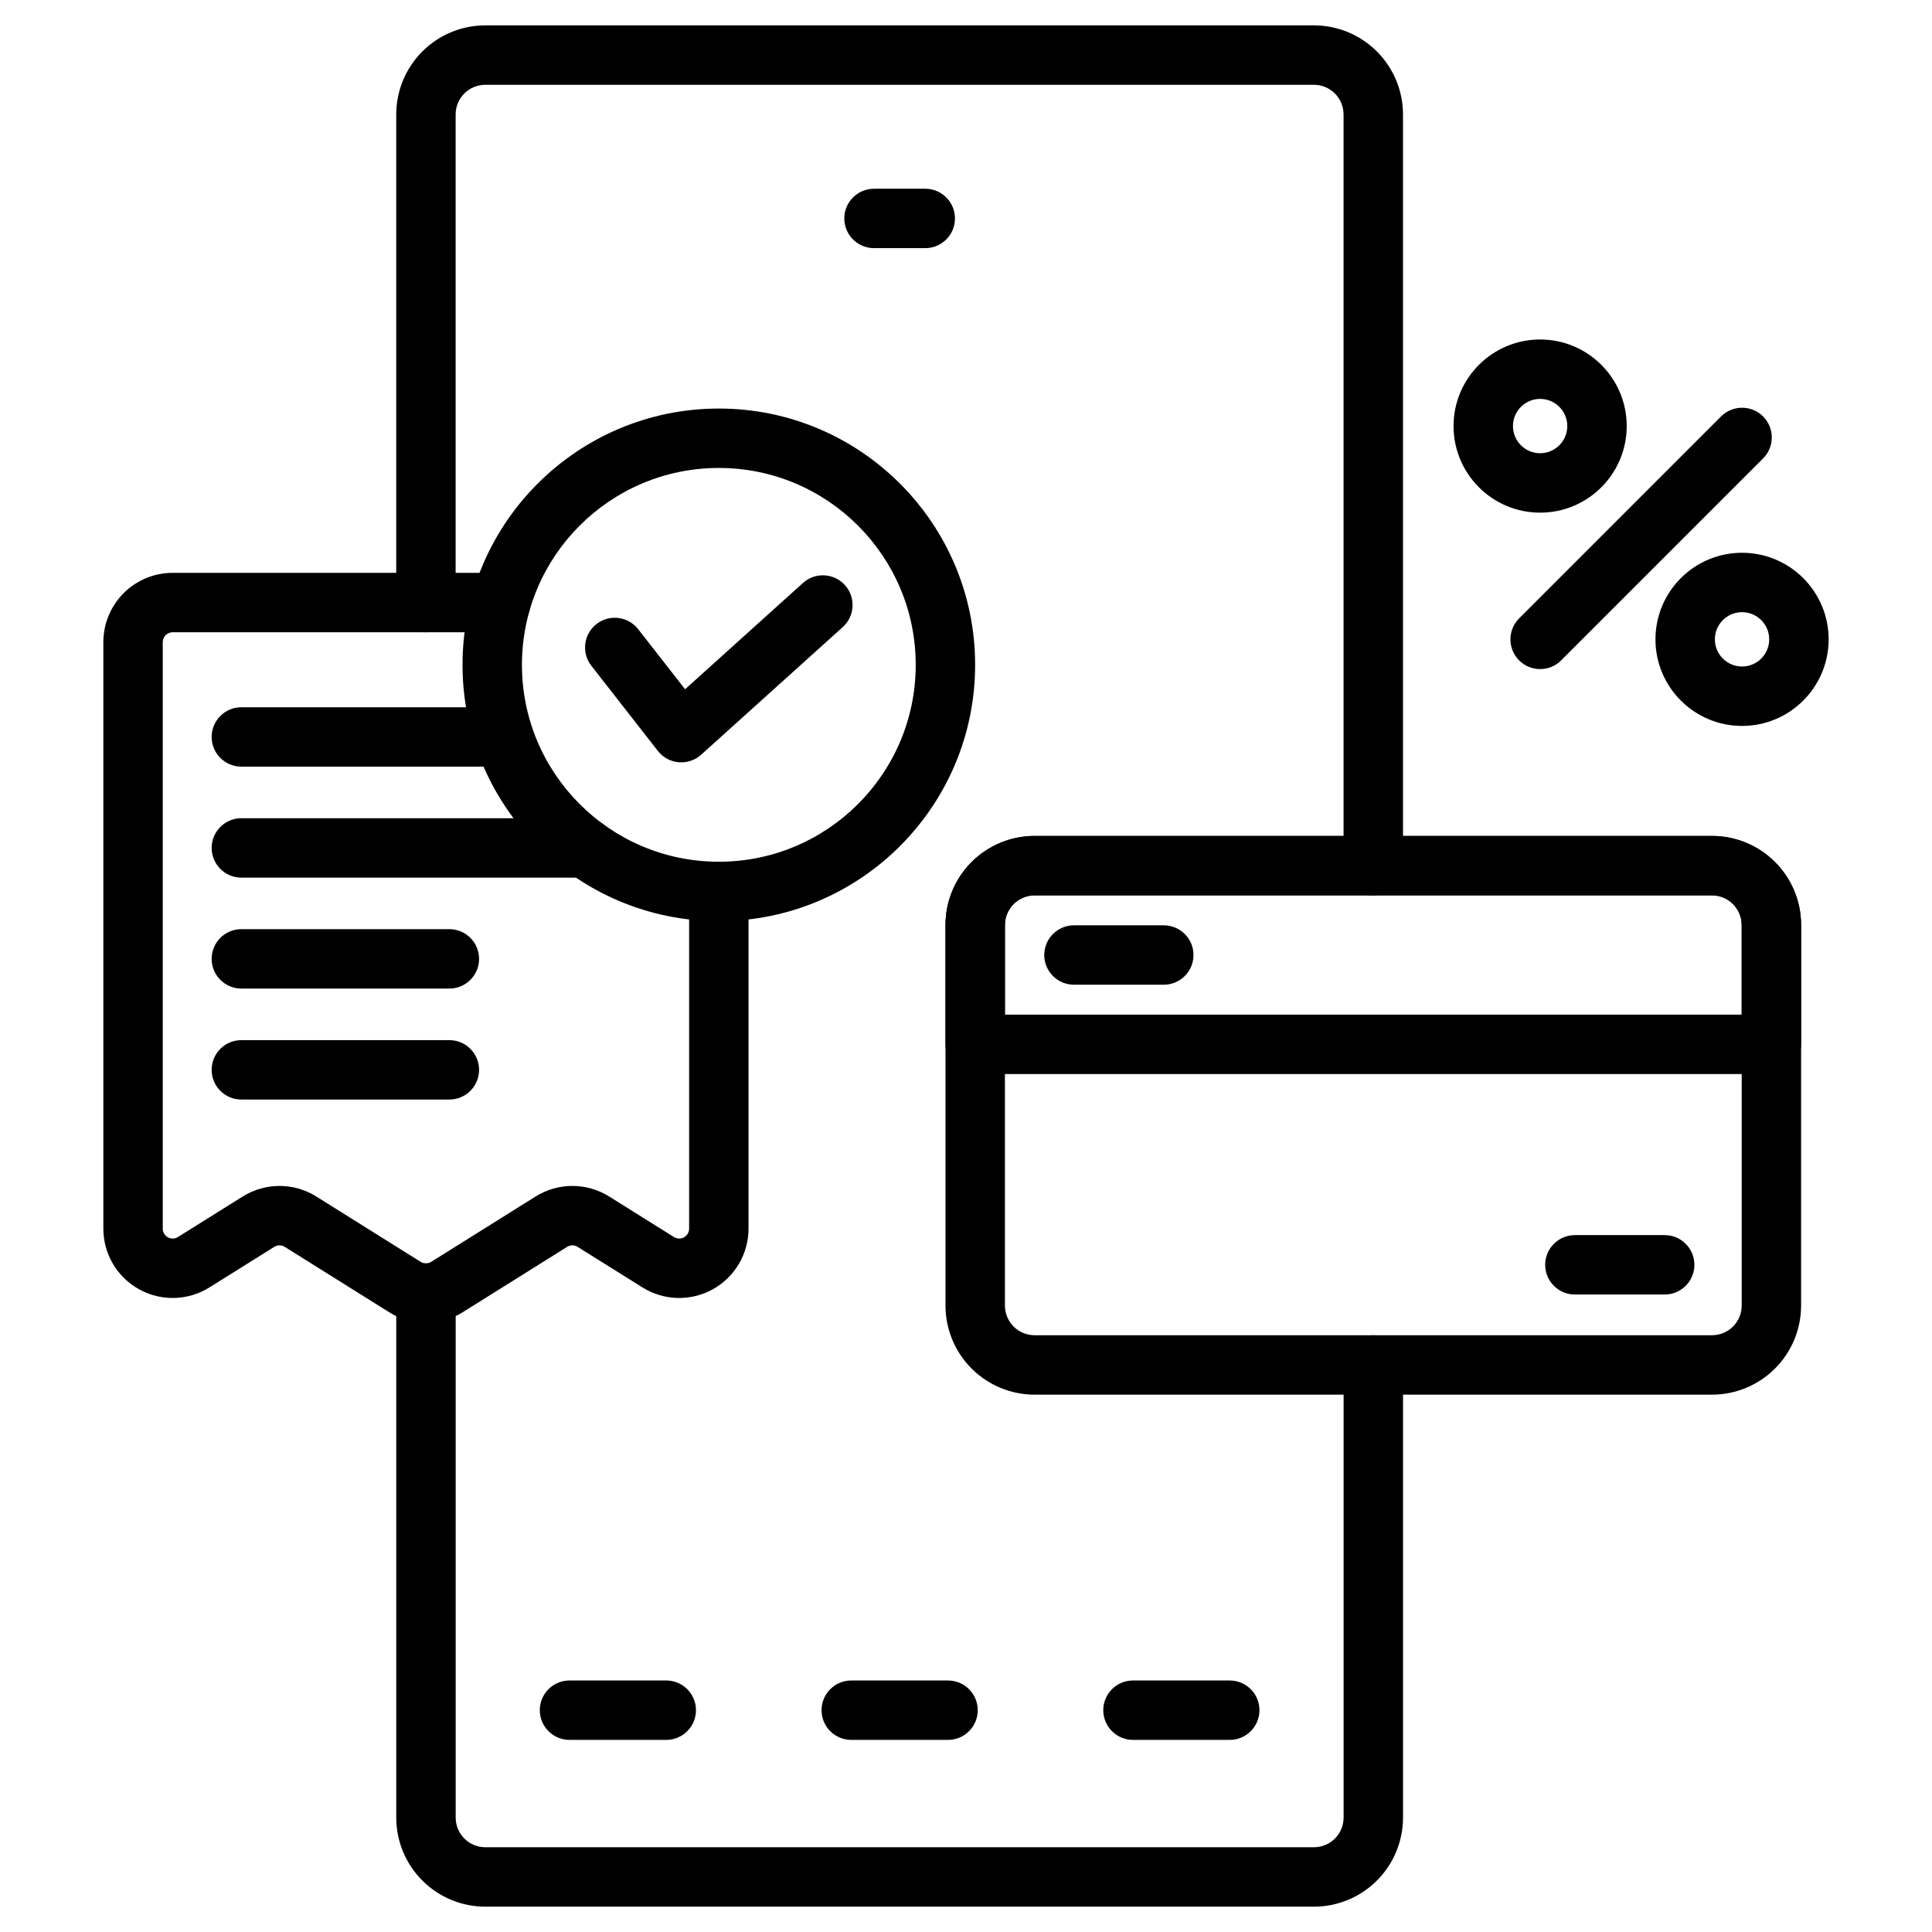
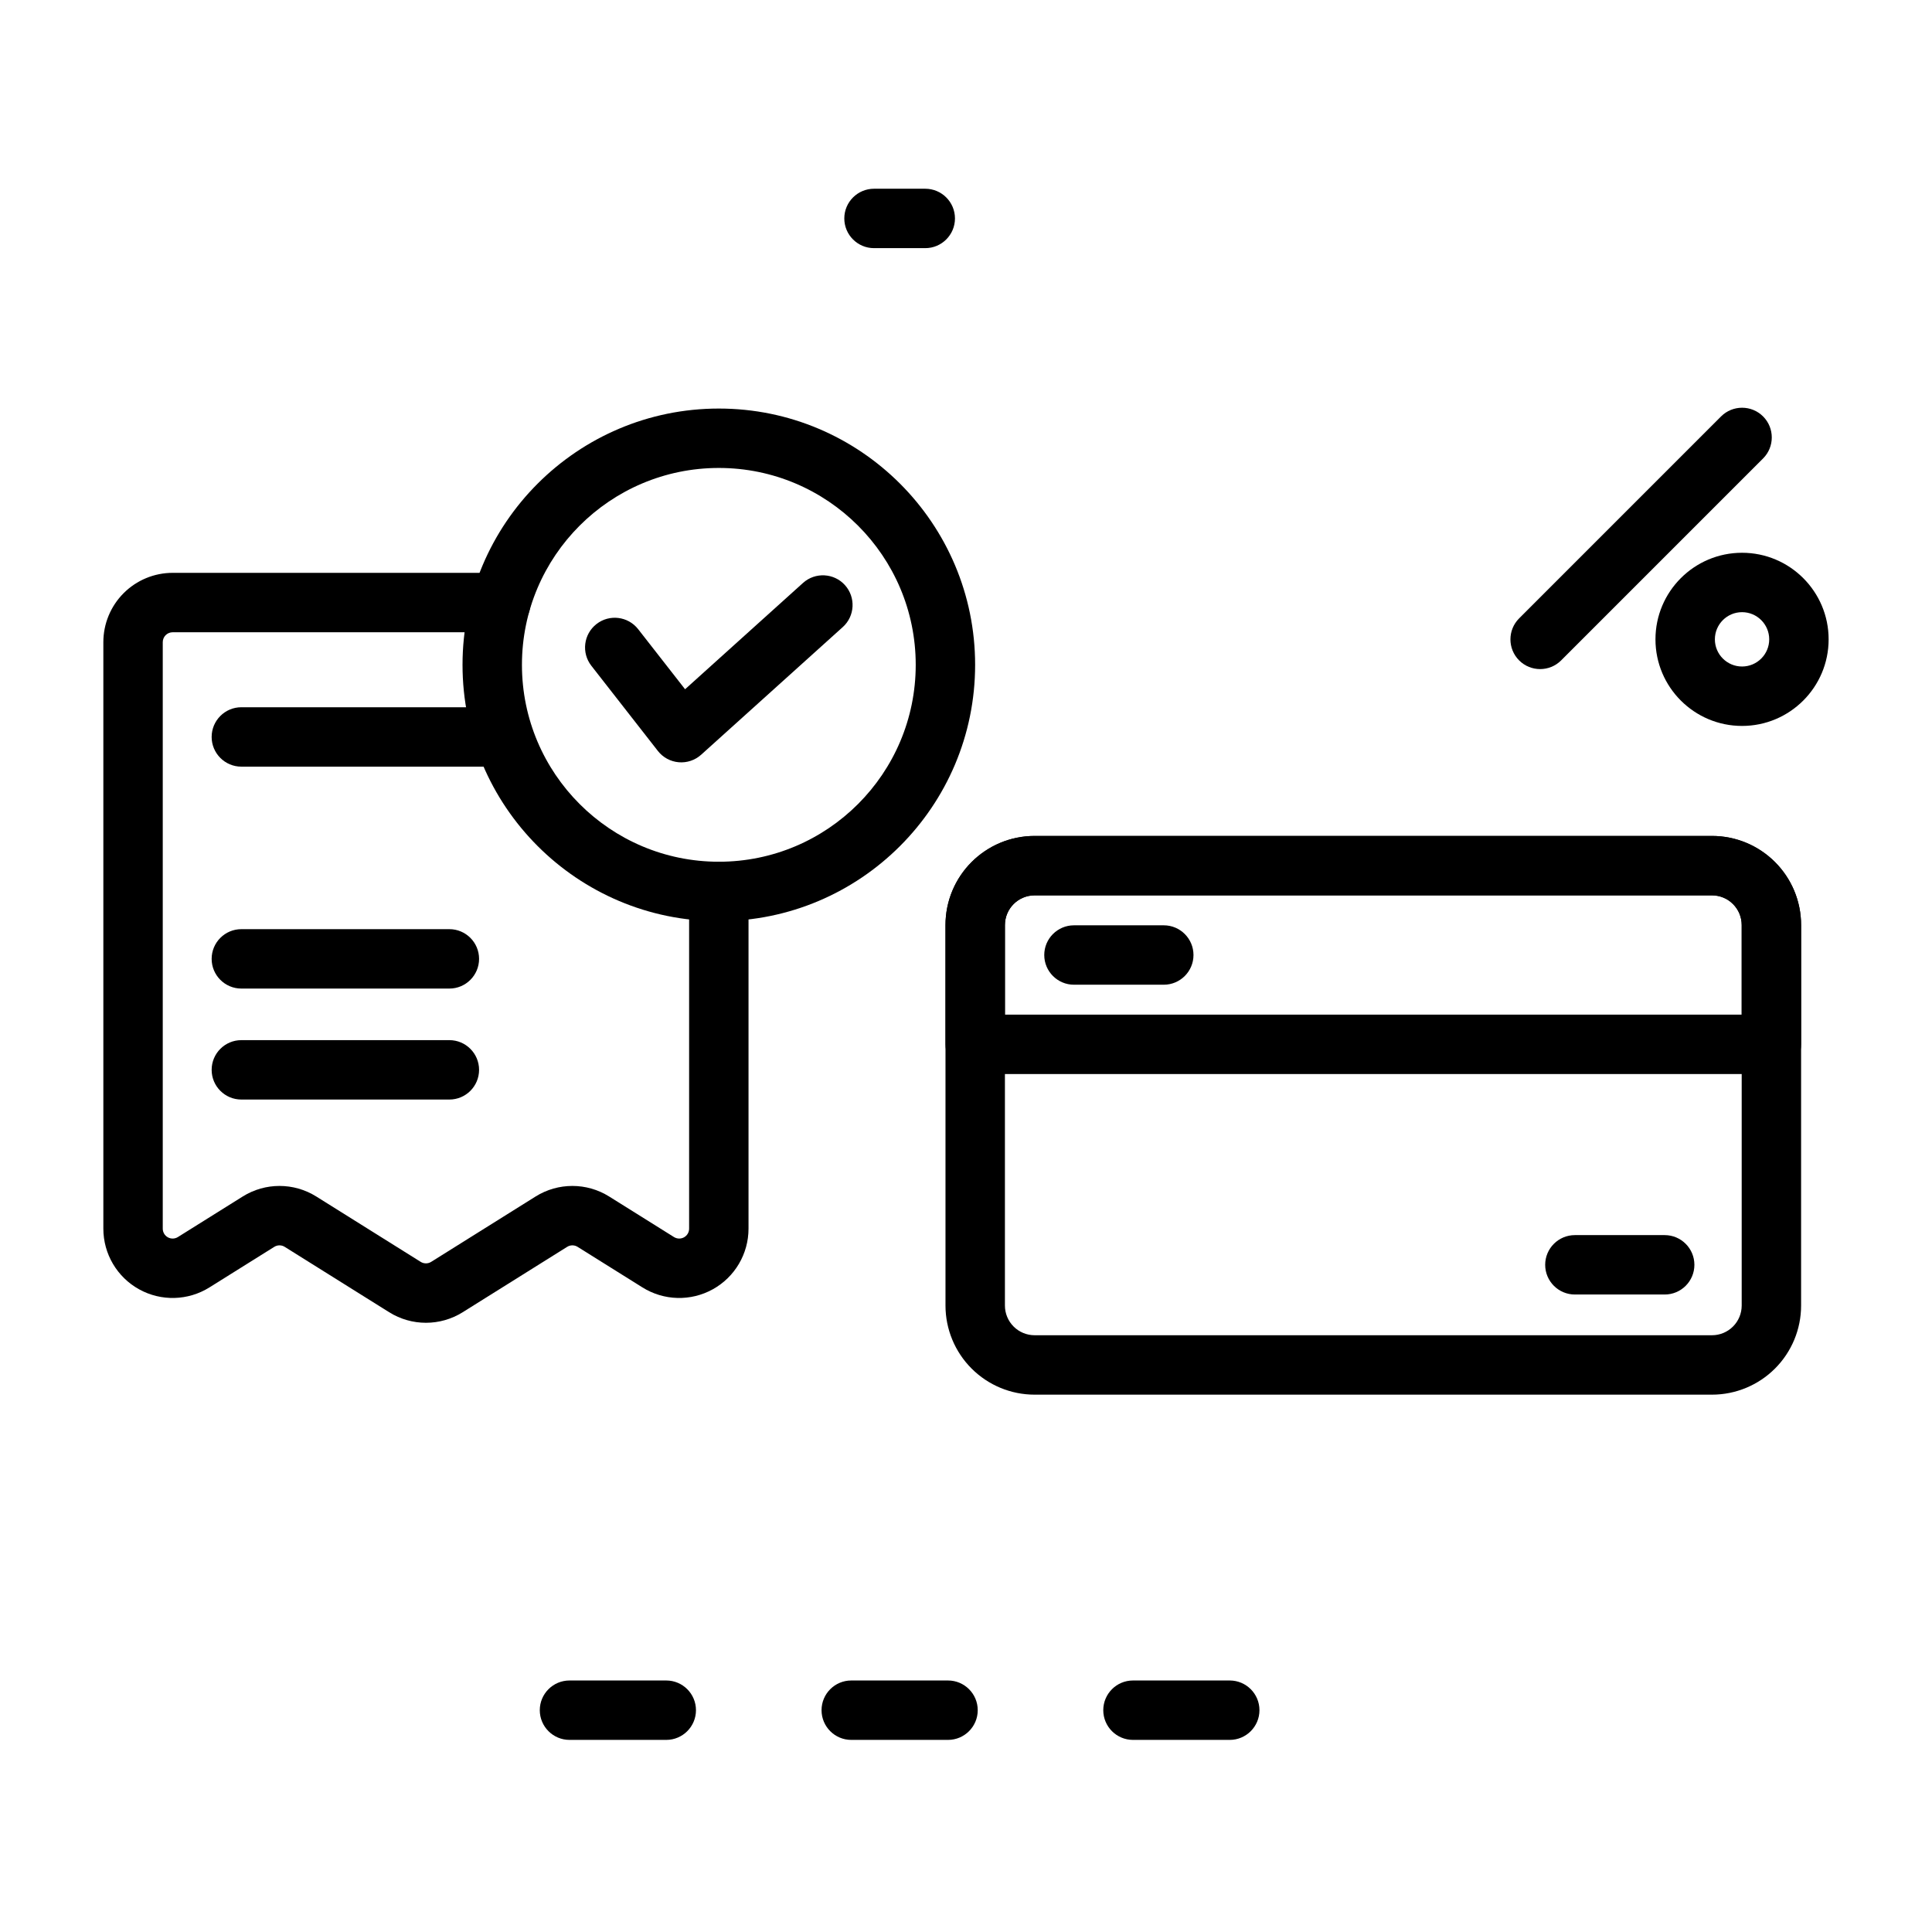
<svg xmlns="http://www.w3.org/2000/svg" fill="#000000" width="800px" height="800px" version="1.1" viewBox="144 144 512 512">
  <g fill-rule="evenodd">
-     <path d="m249.01 486.68v138.99c0 6.262 2.488 12.27 6.918 16.699 4.43 4.43 10.434 6.918 16.699 6.918h219.57c6.266 0 12.27-2.488 16.699-6.918 4.43-4.43 6.918-10.438 6.918-16.699v-119.94c0-4.344-3.527-7.871-7.871-7.871s-7.871 3.527-7.871 7.871v119.94c0 2.09-0.828 4.09-2.305 5.566-1.477 1.477-3.481 2.305-5.566 2.305h-219.57c-2.09 0-4.094-0.828-5.566-2.305-1.477-1.48-2.305-3.481-2.305-5.566v-138.99c0-4.344-3.527-7.871-7.871-7.871s-7.871 3.527-7.871 7.871zm266.8-113.27v-199.07c0-6.262-2.488-12.27-6.918-16.699-4.43-4.43-10.434-6.918-16.699-6.918h-219.57c-6.266 0-12.27 2.488-16.699 6.918-4.43 4.43-6.918 10.438-6.918 16.699v129.35c0 4.344 3.527 7.871 7.871 7.871s7.871-3.527 7.871-7.871v-129.35c0-2.09 0.828-4.09 2.305-5.566 1.477-1.477 3.481-2.305 5.566-2.305h219.57c2.09 0 4.094 0.828 5.566 2.305 1.477 1.48 2.305 3.481 2.305 5.566v199.07c0 4.344 3.527 7.871 7.871 7.871s7.871-3.527 7.871-7.871z" />
    <path d="m294.92 605.09h25.648c4.344 0 7.871-3.527 7.871-7.871s-3.527-7.871-7.871-7.871h-25.648c-4.344 0-7.871 3.527-7.871 7.871s3.527 7.871 7.871 7.871z" />
    <path d="m444.25 605.09h25.648c4.344 0 7.871-3.527 7.871-7.871s-3.527-7.871-7.871-7.871h-25.648c-4.344 0-7.871 3.527-7.871 7.871s3.527 7.871 7.871 7.871z" />
    <path d="m369.59 605.09h25.648c4.344 0 7.871-3.527 7.871-7.871s-3.527-7.871-7.871-7.871h-25.648c-4.344 0-7.871 3.527-7.871 7.871s3.527 7.871 7.871 7.871z" />
    <path d="m375.62 209.76h13.586c4.34 0 7.871-3.527 7.871-7.871s-3.531-7.871-7.871-7.871h-13.586c-4.34 0-7.871 3.527-7.871 7.871s3.531 7.871 7.871 7.871z" />
    <path d="m276.74 295.81h-86.984c-4.871 0-9.547 1.938-12.988 5.383-3.441 3.441-5.379 8.113-5.379 12.984v155.43c0 6.68 3.625 12.832 9.469 16.07 5.848 3.238 12.984 3.043 18.645-0.5l17.176-10.746c0.852-0.535 1.93-0.535 2.781 0 7.375 4.613 20.301 12.699 27.672 17.32 5.961 3.731 13.531 3.731 19.492 0 7.375-4.617 20.301-12.707 27.672-17.32 0.852-0.535 1.93-0.535 2.781 0 4.496 2.812 11.062 6.922 17.176 10.746 5.664 3.543 12.801 3.738 18.641 0.5 5.848-3.238 9.473-9.391 9.473-16.07v-89.367c0-4.344-3.527-7.871-7.871-7.871s-7.871 3.527-7.871 7.871v89.367c0 0.957-0.52 1.836-1.355 2.297-0.836 0.461-1.852 0.43-2.66-0.074-0.004 0-17.176-10.746-17.176-10.746-5.961-3.731-13.531-3.731-19.492 0-7.375 4.613-20.301 12.707-27.672 17.32-0.852 0.531-1.93 0.531-2.781 0-7.375-4.613-20.301-12.707-27.672-17.32-5.961-3.731-13.531-3.731-19.492 0l-17.176 10.746c-0.809 0.504-1.828 0.535-2.66 0.074-0.836-0.461-1.355-1.344-1.355-2.297v-155.43c0-0.691 0.277-1.359 0.766-1.852 0.492-0.492 1.16-0.77 1.859-0.77h86.984c4.344 0 7.871-3.527 7.871-7.871 0-4.34-3.527-7.871-7.871-7.871z" />
    <path d="m207.96 347.17h66.488c4.344 0 7.871-3.527 7.871-7.871s-3.527-7.871-7.871-7.871h-66.488c-4.344 0-7.871 3.527-7.871 7.871s3.527 7.871 7.871 7.871z" />
-     <path d="m207.96 376.58h91.156c4.344 0 7.871-3.527 7.871-7.871s-3.527-7.871-7.871-7.871h-91.156c-4.344 0-7.871 3.527-7.871 7.871s3.527 7.871 7.871 7.871z" />
    <path d="m207.96 405.98h55.129c4.344 0 7.871-3.527 7.871-7.871s-3.527-7.871-7.871-7.871h-55.129c-4.344 0-7.871 3.527-7.871 7.871s3.527 7.871 7.871 7.871z" />
    <path d="m207.96 435.39h55.129c4.344 0 7.871-3.527 7.871-7.871s-3.527-7.871-7.871-7.871h-55.129c-4.344 0-7.871 3.527-7.871 7.871s3.527 7.871 7.871 7.871z" />
    <path d="m621.31 389.15c0-6.266-2.488-12.27-6.918-16.699-4.43-4.43-10.438-6.918-16.699-6.918h-179.51c-6.266 0-12.27 2.488-16.699 6.918-4.43 4.43-6.918 10.434-6.918 16.699v100.83c0 6.266 2.488 12.27 6.918 16.699 4.43 4.43 10.434 6.918 16.699 6.918h179.51c6.262 0 12.27-2.488 16.699-6.918 4.43-4.43 6.918-10.434 6.918-16.699zm-15.742 0v100.83c0 2.09-0.828 4.094-2.309 5.566-1.477 1.477-3.473 2.305-5.562 2.305h-179.51c-2.09 0-4.094-0.828-5.566-2.305-1.477-1.477-2.305-3.481-2.305-5.566v-100.83c0-2.09 0.828-4.09 2.305-5.566 1.477-1.477 3.481-2.305 5.566-2.305h179.51c2.09 0 4.09 0.828 5.562 2.305 1.48 1.48 2.309 3.481 2.309 5.566z" />
    <path d="m621.31 389.15c0-13.043-10.574-23.617-23.617-23.617h-179.51c-13.047 0-23.617 10.574-23.617 23.617v31.613c0 4.352 3.519 7.871 7.871 7.871h211c4.344 0 7.871-3.519 7.871-7.871v-31.613zm-15.742 0v23.742h-195.25v-23.742c0-4.352 3.519-7.871 7.871-7.871h179.51c4.344 0 7.871 3.519 7.871 7.871z" />
    <path d="m428.61 404.96h23.805c4.344 0 7.871-3.527 7.871-7.871s-3.527-7.871-7.871-7.871h-23.805c-4.34 0-7.871 3.527-7.871 7.871s3.531 7.871 7.871 7.871z" />
    <path d="m561.36 487.06h23.801c4.344 0 7.871-3.527 7.871-7.871s-3.527-7.871-7.871-7.871h-23.801c-4.344 0-7.871 3.527-7.871 7.871s3.527 7.871 7.871 7.871z" />
    <path d="m334.5 252.27c-37.488 0-67.926 30.434-67.926 67.918 0 37.492 30.438 67.926 67.926 67.926 37.488 0 67.918-30.434 67.918-67.926 0-37.488-30.434-67.918-67.918-67.918zm0 15.742c28.797 0 52.176 23.379 52.176 52.176 0 28.801-23.379 52.18-52.176 52.18-28.801 0-52.18-23.379-52.18-52.18 0-28.797 23.379-52.176 52.18-52.176z" />
    <path d="m300.71 320.43 17.633 22.578c1.344 1.723 3.344 2.809 5.519 2.996 2.172 0.188 4.328-0.531 5.953-1.996l37.527-33.828c3.227-2.906 3.484-7.887 0.578-11.117-2.906-3.227-7.894-3.484-11.117-0.578l-31.25 28.172-12.434-15.918c-2.676-3.426-7.625-4.035-11.047-1.359-3.426 2.672-4.035 7.625-1.363 11.047z" />
    <path d="m557.72 319.01 53.516-53.516c3.07-3.074 3.07-8.062 0-11.137-3.074-3.07-8.062-3.07-11.137 0l-53.516 53.52c-3.07 3.07-3.07 8.062 0 11.133 3.074 3.074 8.062 3.074 11.137 0z" />
-     <path d="m552.15 233.97c-12.664 0-22.945 10.281-22.945 22.945 0 12.664 10.281 22.945 22.945 22.945 12.664 0 22.945-10.281 22.945-22.945 0-12.664-10.281-22.945-22.945-22.945zm0 15.742c3.973 0 7.199 3.227 7.199 7.199 0 3.973-3.227 7.199-7.199 7.199-3.973 0-7.199-3.227-7.199-7.199 0-3.973 3.227-7.199 7.199-7.199z" />
    <path d="m605.66 290.49c-12.664 0-22.945 10.281-22.945 22.945s10.281 22.945 22.945 22.945c12.664 0 22.945-10.281 22.945-22.945s-10.281-22.945-22.945-22.945zm0 15.742c3.973 0 7.199 3.227 7.199 7.199 0 3.977-3.227 7.199-7.199 7.199-3.973 0-7.199-3.223-7.199-7.199 0-3.973 3.227-7.199 7.199-7.199z" />
  </g>
</svg>